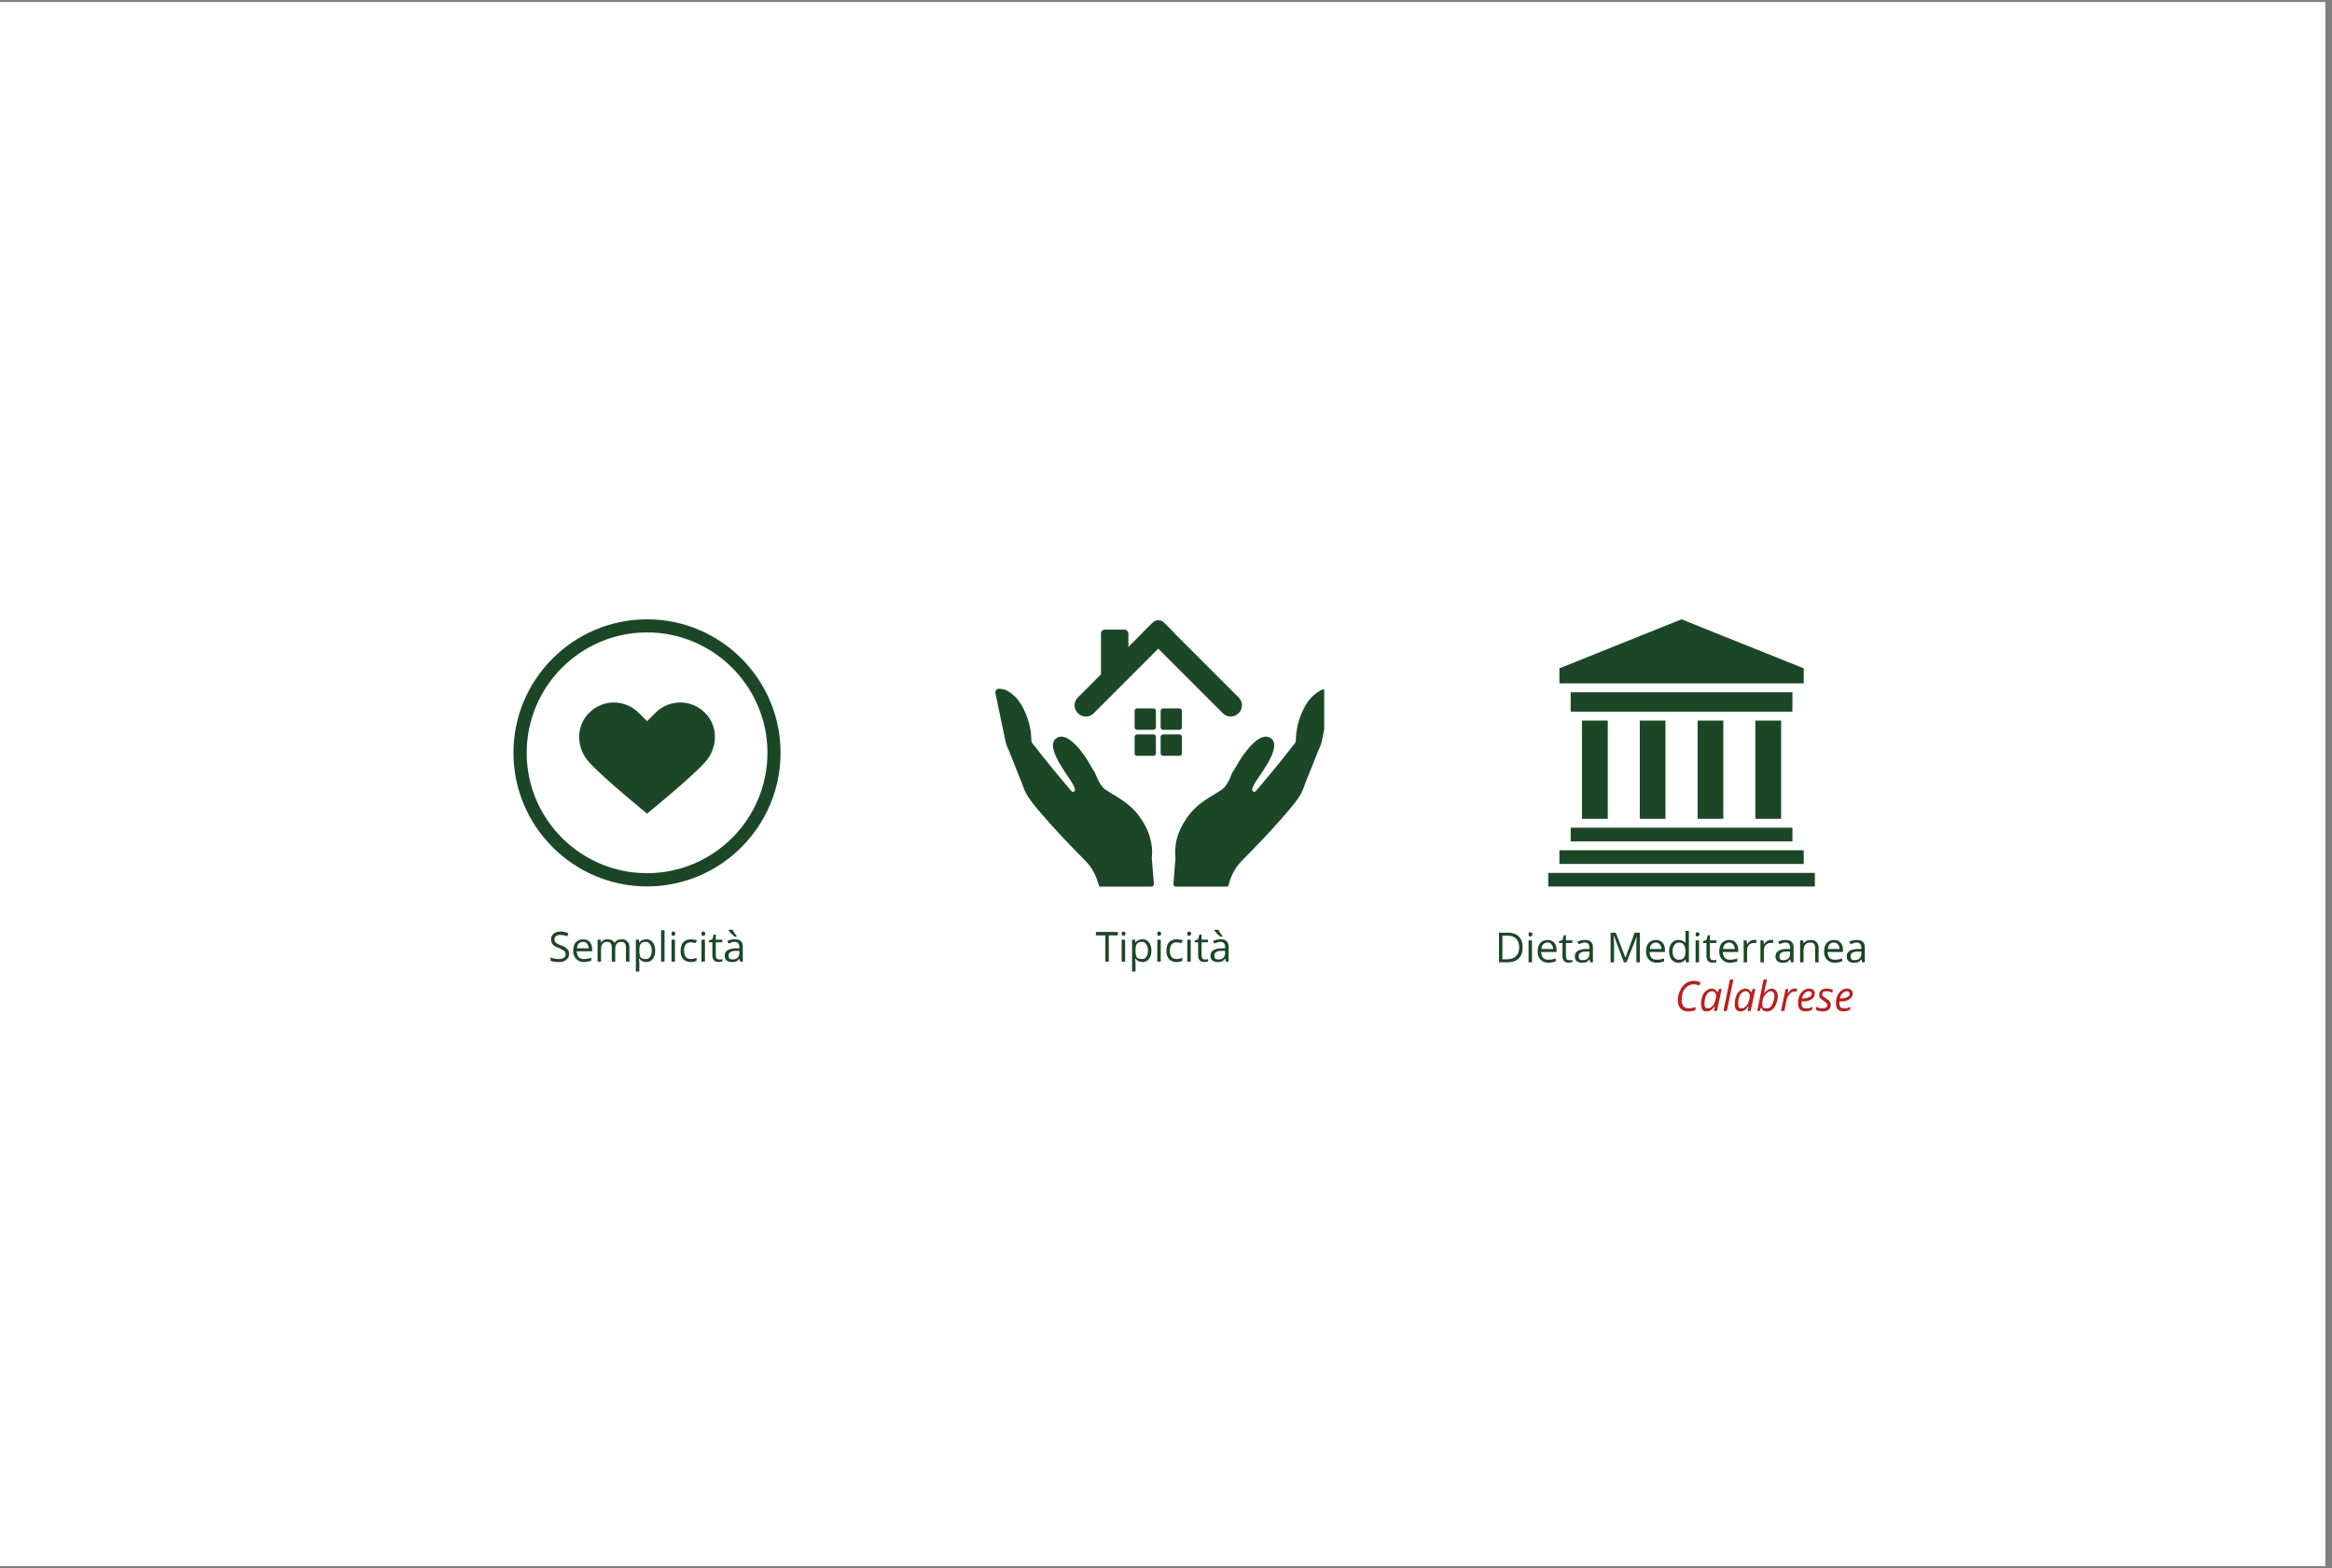
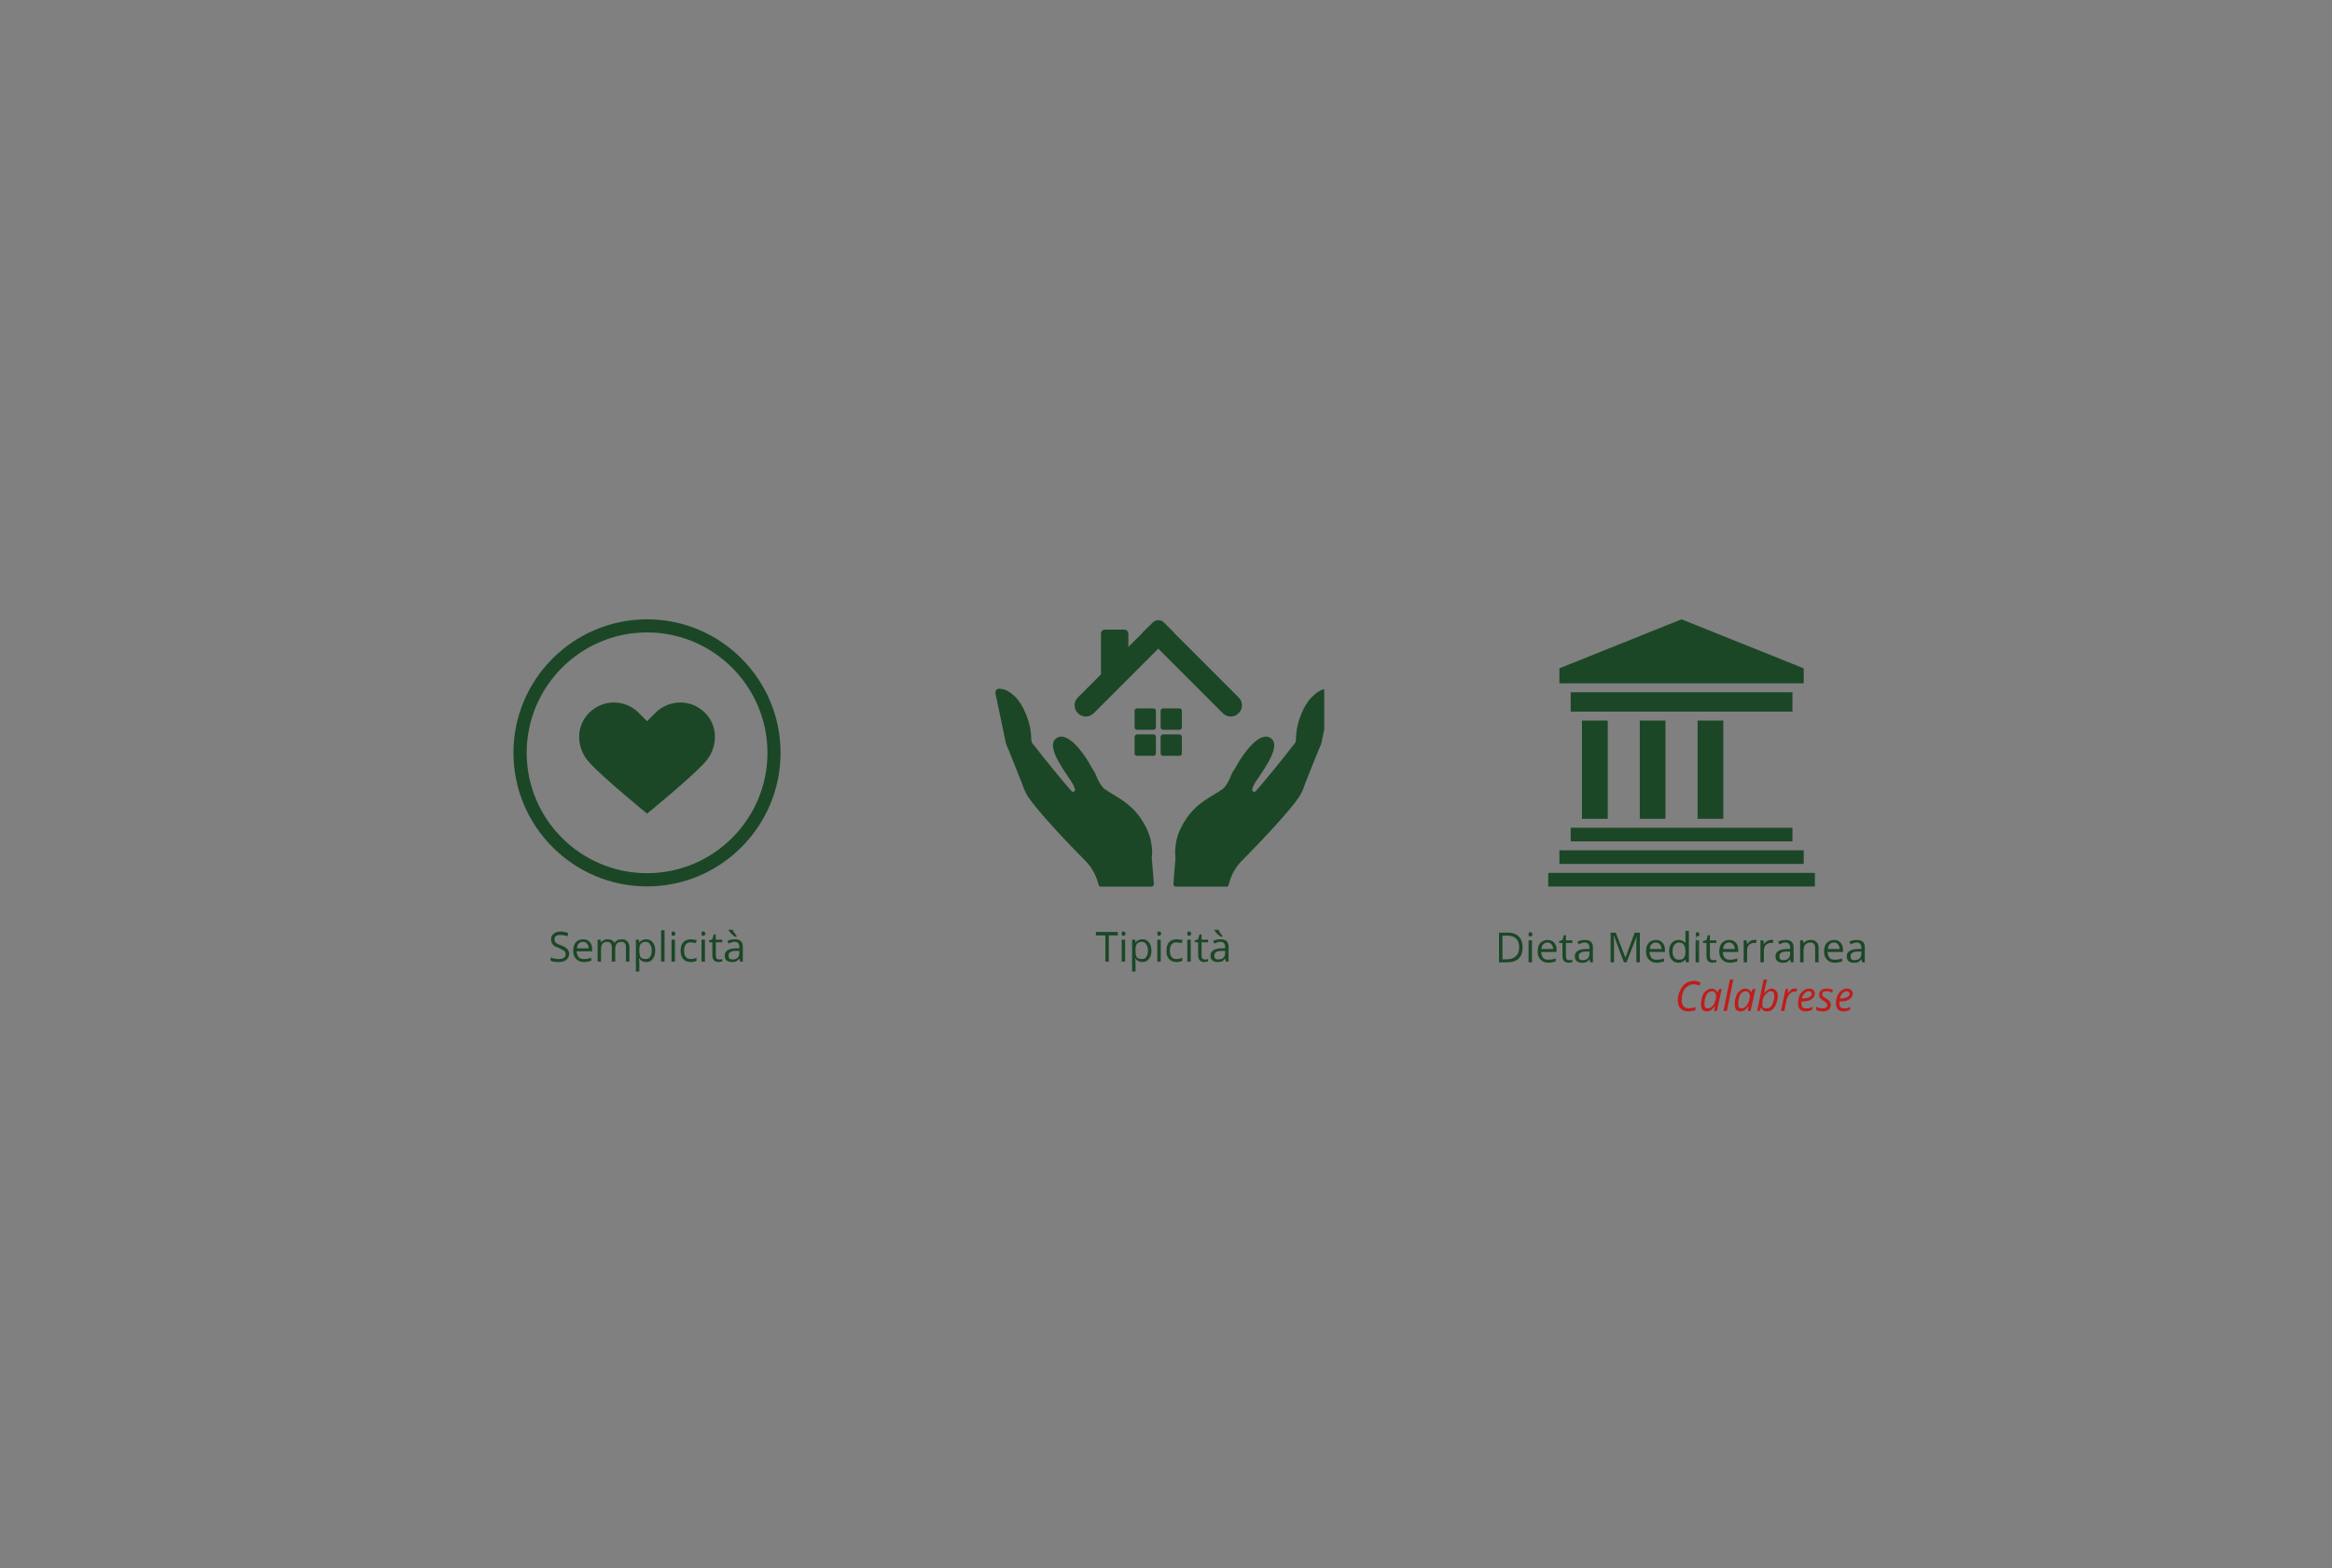
<svg xmlns="http://www.w3.org/2000/svg" version="1.0" preserveAspectRatio="xMidYMid meet" height="76" viewBox="0 0 84.75 57" zoomAndPan="magnify" width="113">
  <rect x="0" y="0" width="84.75" height="57" fill="#808080" stroke="none" />
  <defs>
    <g />
    <clipPath id="d1c558745b">
-       <path clip-rule="nonzero" d="M 0 0.082 L 84.5 0.082 L 84.5 56.914 L 0 56.914 Z M 0 0.082" />
-     </clipPath>
+       </clipPath>
    <clipPath id="161fc99558">
      <path clip-rule="nonzero" d="M 57 30 L 65.98 30 L 65.98 31 L 57 31 Z M 57 30" />
    </clipPath>
    <clipPath id="af690ea022">
      <path clip-rule="nonzero" d="M 56.258 30 L 65.98 30 L 65.98 32 L 56.258 32 Z M 56.258 30" />
    </clipPath>
    <clipPath id="65c7e9142e">
      <path clip-rule="nonzero" d="M 56.258 31 L 65.98 31 L 65.98 32.23 L 56.258 32.23 Z M 56.258 31" />
    </clipPath>
    <clipPath id="1ccf090641">
      <path clip-rule="nonzero" d="M 56.258 22.508 L 65.98 22.508 L 65.98 25 L 56.258 25 Z M 56.258 22.508" />
    </clipPath>
    <clipPath id="3cca637517">
      <path clip-rule="nonzero" d="M 57 25 L 65.98 25 L 65.98 26 L 57 26 Z M 57 25" />
    </clipPath>
    <clipPath id="eb1b03fa33">
      <path clip-rule="nonzero" d="M 18.664 22.508 L 28.387 22.508 L 28.387 32.23 L 18.664 32.23 Z M 18.664 22.508" />
    </clipPath>
    <clipPath id="26bd5880ed">
      <path clip-rule="nonzero" d="M 42.625 25.012 L 48.125 25.012 L 48.125 32.223 L 42.625 32.223 Z M 42.625 25.012" />
    </clipPath>
    <clipPath id="571ef552ec">
      <path clip-rule="nonzero" d="M 36.172 25.012 L 41.949 25.012 L 41.949 32.223 L 36.172 32.223 Z M 36.172 25.012" />
    </clipPath>
    <clipPath id="34ffc9fd8b">
      <path clip-rule="nonzero" d="M 39 22.508 L 46 22.508 L 46 27 L 39 27 Z M 39 22.508" />
    </clipPath>
    <clipPath id="f2c0390411">
      <path clip-rule="nonzero" d="M 40 22.508 L 42 22.508 L 42 25 L 40 25 Z M 40 22.508" />
    </clipPath>
  </defs>
  <g clip-path="url(#d1c558745b)">
    <path fill-rule="nonzero" fill-opacity="1" d="M 0 0.082 L 84.5 0.082 L 84.5 56.918 L 0 56.918 Z M 0 0.082" fill="#ffffff" />
    <path fill-rule="nonzero" fill-opacity="1" d="M 0 0.082 L 84.5 0.082 L 84.5 56.918 L 0 56.918 Z M 0 0.082" fill="#ffffff" />
  </g>
  <path fill-rule="evenodd" fill-opacity="1" d="M 57.492 26.188 L 58.43 26.188 L 58.43 29.758 L 57.492 29.758 Z M 57.492 26.188" fill="#1b4726" />
  <path fill-rule="evenodd" fill-opacity="1" d="M 59.594 26.188 L 60.527 26.188 L 60.527 29.758 L 59.594 29.758 Z M 59.594 26.188" fill="#1b4726" />
  <path fill-rule="evenodd" fill-opacity="1" d="M 61.695 26.188 L 62.629 26.188 L 62.629 29.758 L 61.695 29.758 Z M 61.695 26.188" fill="#1b4726" />
-   <path fill-rule="evenodd" fill-opacity="1" d="M 63.793 26.188 L 64.73 26.188 L 64.73 29.758 L 63.793 29.758 Z M 63.793 26.188" fill="#1b4726" />
  <g clip-path="url(#161fc99558)">
    <path fill-rule="evenodd" fill-opacity="1" d="M 62.793 30.082 L 57.082 30.082 L 57.082 30.578 L 65.141 30.578 L 65.141 30.082 Z M 62.793 30.082" fill="#1b4726" />
  </g>
  <g clip-path="url(#af690ea022)">
    <path fill-rule="evenodd" fill-opacity="1" d="M 56.672 30.902 L 65.551 30.902 L 65.551 31.398 L 56.672 31.398 Z M 56.672 30.902" fill="#1b4726" />
  </g>
  <g clip-path="url(#65c7e9142e)">
    <path fill-rule="evenodd" fill-opacity="1" d="M 56.266 31.723 L 65.957 31.723 L 65.957 32.219 L 56.266 32.219 Z M 56.266 31.723" fill="#1b4726" />
  </g>
  <g clip-path="url(#1ccf090641)">
    <path fill-rule="evenodd" fill-opacity="1" d="M 56.922 24.836 L 65.551 24.836 L 65.551 24.289 L 61.109 22.508 L 56.672 24.289 L 56.672 24.836 Z M 56.922 24.836" fill="#1b4726" />
  </g>
  <g clip-path="url(#3cca637517)">
    <path fill-rule="evenodd" fill-opacity="1" d="M 57.082 25.863 L 65.141 25.863 L 65.141 25.16 L 57.082 25.16 Z M 57.082 25.863" fill="#1b4726" />
  </g>
  <g fill-opacity="1" fill="#1b4726">
    <g transform="translate(54.336, 34.973)">
      <g>
        <path d="M 1 -0.547 C 1 -0.367 0.953 -0.234 0.859 -0.141 C 0.766 -0.047 0.625 0 0.438 0 L 0.141 0 L 0.141 -1.078 L 0.469 -1.078 C 0.633 -1.078 0.766 -1.031 0.859 -0.938 C 0.953 -0.844 1 -0.711 1 -0.547 Z M 0.875 -0.547 C 0.875 -0.68 0.836 -0.785 0.766 -0.859 C 0.691 -0.93 0.586 -0.969 0.453 -0.969 L 0.266 -0.969 L 0.266 -0.109 L 0.422 -0.109 C 0.566 -0.109 0.676 -0.145 0.75 -0.219 C 0.832 -0.289 0.875 -0.398 0.875 -0.547 Z M 0.875 -0.547" />
      </g>
    </g>
  </g>
  <g fill-opacity="1" fill="#1b4726">
    <g transform="translate(55.426, 34.973)">
      <g>
        <path d="M 0.25 0 L 0.125 0 L 0.125 -0.797 L 0.25 -0.797 Z M 0.125 -1.016 C 0.125 -1.047 0.129 -1.066 0.141 -1.078 C 0.148 -1.086 0.164 -1.094 0.188 -1.094 C 0.207 -1.094 0.223 -1.086 0.234 -1.078 C 0.254 -1.066 0.266 -1.047 0.266 -1.016 C 0.266 -0.992 0.254 -0.973 0.234 -0.953 C 0.223 -0.941 0.207 -0.938 0.188 -0.938 C 0.164 -0.938 0.148 -0.941 0.141 -0.953 C 0.129 -0.973 0.125 -0.992 0.125 -1.016 Z M 0.125 -1.016" />
      </g>
    </g>
  </g>
  <g fill-opacity="1" fill="#1b4726">
    <g transform="translate(55.804, 34.973)">
      <g>
        <path d="M 0.469 0.016 C 0.352 0.016 0.258 -0.02 0.188 -0.094 C 0.113 -0.164 0.078 -0.266 0.078 -0.391 C 0.078 -0.523 0.109 -0.629 0.172 -0.703 C 0.242 -0.773 0.332 -0.812 0.438 -0.812 C 0.539 -0.812 0.617 -0.781 0.672 -0.719 C 0.734 -0.656 0.766 -0.566 0.766 -0.453 L 0.766 -0.375 L 0.203 -0.375 C 0.211 -0.281 0.238 -0.207 0.281 -0.156 C 0.32 -0.113 0.383 -0.094 0.469 -0.094 C 0.562 -0.094 0.648 -0.109 0.734 -0.141 L 0.734 -0.031 C 0.691 -0.02 0.648 -0.008 0.609 0 C 0.566 0.008 0.52 0.016 0.469 0.016 Z M 0.438 -0.719 C 0.375 -0.719 0.32 -0.695 0.281 -0.656 C 0.238 -0.613 0.219 -0.555 0.219 -0.484 L 0.641 -0.484 C 0.641 -0.555 0.617 -0.613 0.578 -0.656 C 0.547 -0.695 0.5 -0.719 0.438 -0.719 Z M 0.438 -0.719" />
      </g>
    </g>
  </g>
  <g fill-opacity="1" fill="#1b4726">
    <g transform="translate(56.643, 34.973)">
      <g>
        <path d="M 0.391 -0.078 C 0.41 -0.078 0.43 -0.078 0.453 -0.078 C 0.473 -0.086 0.488 -0.094 0.5 -0.094 L 0.5 0 C 0.488 0 0.469 0 0.438 0 C 0.414 0.008 0.395 0.016 0.375 0.016 C 0.219 0.016 0.141 -0.066 0.141 -0.234 L 0.141 -0.703 L 0.016 -0.703 L 0.016 -0.766 L 0.141 -0.812 L 0.188 -0.984 L 0.266 -0.984 L 0.266 -0.797 L 0.5 -0.797 L 0.5 -0.703 L 0.266 -0.703 L 0.266 -0.234 C 0.266 -0.18 0.273 -0.141 0.297 -0.109 C 0.316 -0.086 0.348 -0.078 0.391 -0.078 Z M 0.391 -0.078" />
      </g>
    </g>
  </g>
  <g fill-opacity="1" fill="#1b4726">
    <g transform="translate(57.171, 34.973)">
      <g>
        <path d="M 0.625 0 L 0.594 -0.109 C 0.551 -0.055 0.508 -0.02 0.469 0 C 0.426 0.008 0.379 0.016 0.328 0.016 C 0.242 0.016 0.176 -0.004 0.125 -0.047 C 0.082 -0.086 0.062 -0.145 0.062 -0.219 C 0.062 -0.383 0.191 -0.473 0.453 -0.484 L 0.594 -0.484 L 0.594 -0.531 C 0.594 -0.594 0.578 -0.641 0.547 -0.672 C 0.523 -0.703 0.484 -0.719 0.422 -0.719 C 0.359 -0.719 0.285 -0.695 0.203 -0.656 L 0.156 -0.75 C 0.195 -0.77 0.238 -0.785 0.281 -0.797 C 0.332 -0.805 0.383 -0.812 0.438 -0.812 C 0.531 -0.812 0.598 -0.789 0.641 -0.75 C 0.691 -0.707 0.719 -0.641 0.719 -0.547 L 0.719 0 Z M 0.344 -0.078 C 0.426 -0.078 0.488 -0.098 0.531 -0.141 C 0.57 -0.18 0.594 -0.242 0.594 -0.328 L 0.594 -0.391 L 0.469 -0.391 C 0.375 -0.391 0.305 -0.375 0.266 -0.344 C 0.223 -0.32 0.203 -0.281 0.203 -0.219 C 0.203 -0.176 0.211 -0.141 0.234 -0.109 C 0.266 -0.086 0.301 -0.078 0.344 -0.078 Z M 0.344 -0.078" />
      </g>
    </g>
  </g>
  <g fill-opacity="1" fill="#1b4726">
    <g transform="translate(58.003, 34.973)">
      <g />
    </g>
  </g>
  <g fill-opacity="1" fill="#1b4726">
    <g transform="translate(58.392, 34.973)">
      <g>
        <path d="M 0.625 0 L 0.266 -0.953 L 0.25 -0.953 C 0.258 -0.879 0.266 -0.789 0.266 -0.688 L 0.266 0 L 0.141 0 L 0.141 -1.078 L 0.328 -1.078 L 0.672 -0.188 L 0.688 -0.188 L 1.016 -1.078 L 1.203 -1.078 L 1.203 0 L 1.078 0 L 1.078 -0.688 C 1.078 -0.77 1.082 -0.859 1.094 -0.953 L 0.719 0 Z M 0.625 0" />
      </g>
    </g>
  </g>
  <g fill-opacity="1" fill="#1b4726">
    <g transform="translate(59.742, 34.973)">
      <g>
        <path d="M 0.469 0.016 C 0.352 0.016 0.258 -0.02 0.188 -0.094 C 0.113 -0.164 0.078 -0.266 0.078 -0.391 C 0.078 -0.523 0.109 -0.629 0.172 -0.703 C 0.242 -0.773 0.332 -0.812 0.438 -0.812 C 0.539 -0.812 0.617 -0.781 0.672 -0.719 C 0.734 -0.656 0.766 -0.566 0.766 -0.453 L 0.766 -0.375 L 0.203 -0.375 C 0.211 -0.281 0.238 -0.207 0.281 -0.156 C 0.32 -0.113 0.383 -0.094 0.469 -0.094 C 0.562 -0.094 0.648 -0.109 0.734 -0.141 L 0.734 -0.031 C 0.691 -0.02 0.648 -0.008 0.609 0 C 0.566 0.008 0.52 0.016 0.469 0.016 Z M 0.438 -0.719 C 0.375 -0.719 0.32 -0.695 0.281 -0.656 C 0.238 -0.613 0.219 -0.555 0.219 -0.484 L 0.641 -0.484 C 0.641 -0.555 0.617 -0.613 0.578 -0.656 C 0.547 -0.695 0.5 -0.719 0.438 -0.719 Z M 0.438 -0.719" />
      </g>
    </g>
  </g>
  <g fill-opacity="1" fill="#1b4726">
    <g transform="translate(60.581, 34.973)">
      <g>
        <path d="M 0.672 -0.109 C 0.609 -0.023 0.523 0.016 0.422 0.016 C 0.316 0.016 0.234 -0.02 0.172 -0.094 C 0.109 -0.164 0.078 -0.27 0.078 -0.406 C 0.078 -0.531 0.109 -0.629 0.172 -0.703 C 0.234 -0.773 0.316 -0.812 0.422 -0.812 C 0.523 -0.812 0.609 -0.773 0.672 -0.703 L 0.672 -1.141 L 0.797 -1.141 L 0.797 0 L 0.688 0 Z M 0.438 -0.094 C 0.52 -0.094 0.578 -0.113 0.609 -0.156 C 0.648 -0.195 0.672 -0.27 0.672 -0.375 L 0.672 -0.406 C 0.672 -0.508 0.648 -0.586 0.609 -0.641 C 0.578 -0.691 0.52 -0.719 0.438 -0.719 C 0.363 -0.719 0.305 -0.688 0.266 -0.625 C 0.223 -0.57 0.203 -0.492 0.203 -0.391 C 0.203 -0.297 0.223 -0.223 0.266 -0.172 C 0.305 -0.117 0.363 -0.094 0.438 -0.094 Z M 0.438 -0.094" />
      </g>
    </g>
  </g>
  <g fill-opacity="1" fill="#1b4726">
    <g transform="translate(61.497, 34.973)">
      <g>
-         <path d="M 0.25 0 L 0.125 0 L 0.125 -0.797 L 0.25 -0.797 Z M 0.125 -1.016 C 0.125 -1.047 0.129 -1.066 0.141 -1.078 C 0.148 -1.086 0.164 -1.094 0.188 -1.094 C 0.207 -1.094 0.223 -1.086 0.234 -1.078 C 0.254 -1.066 0.266 -1.047 0.266 -1.016 C 0.266 -0.992 0.254 -0.973 0.234 -0.953 C 0.223 -0.941 0.207 -0.938 0.188 -0.938 C 0.164 -0.938 0.148 -0.941 0.141 -0.953 C 0.129 -0.973 0.125 -0.992 0.125 -1.016 Z M 0.125 -1.016" />
+         <path d="M 0.25 0 L 0.125 0 L 0.125 -0.797 L 0.25 -0.797 Z C 0.125 -1.047 0.129 -1.066 0.141 -1.078 C 0.148 -1.086 0.164 -1.094 0.188 -1.094 C 0.207 -1.094 0.223 -1.086 0.234 -1.078 C 0.254 -1.066 0.266 -1.047 0.266 -1.016 C 0.266 -0.992 0.254 -0.973 0.234 -0.953 C 0.223 -0.941 0.207 -0.938 0.188 -0.938 C 0.164 -0.938 0.148 -0.941 0.141 -0.953 C 0.129 -0.973 0.125 -0.992 0.125 -1.016 Z M 0.125 -1.016" />
      </g>
    </g>
  </g>
  <g fill-opacity="1" fill="#1b4726">
    <g transform="translate(61.876, 34.973)">
      <g>
        <path d="M 0.391 -0.078 C 0.41 -0.078 0.43 -0.078 0.453 -0.078 C 0.473 -0.086 0.488 -0.094 0.5 -0.094 L 0.5 0 C 0.488 0 0.469 0 0.438 0 C 0.414 0.008 0.395 0.016 0.375 0.016 C 0.219 0.016 0.141 -0.066 0.141 -0.234 L 0.141 -0.703 L 0.016 -0.703 L 0.016 -0.766 L 0.141 -0.812 L 0.188 -0.984 L 0.266 -0.984 L 0.266 -0.797 L 0.5 -0.797 L 0.5 -0.703 L 0.266 -0.703 L 0.266 -0.234 C 0.266 -0.18 0.273 -0.141 0.297 -0.109 C 0.316 -0.086 0.348 -0.078 0.391 -0.078 Z M 0.391 -0.078" />
      </g>
    </g>
  </g>
  <g fill-opacity="1" fill="#1b4726">
    <g transform="translate(62.404, 34.973)">
      <g>
        <path d="M 0.469 0.016 C 0.352 0.016 0.258 -0.02 0.188 -0.094 C 0.113 -0.164 0.078 -0.266 0.078 -0.391 C 0.078 -0.523 0.109 -0.629 0.172 -0.703 C 0.242 -0.773 0.332 -0.812 0.438 -0.812 C 0.539 -0.812 0.617 -0.781 0.672 -0.719 C 0.734 -0.656 0.766 -0.566 0.766 -0.453 L 0.766 -0.375 L 0.203 -0.375 C 0.211 -0.281 0.238 -0.207 0.281 -0.156 C 0.32 -0.113 0.383 -0.094 0.469 -0.094 C 0.562 -0.094 0.648 -0.109 0.734 -0.141 L 0.734 -0.031 C 0.691 -0.02 0.648 -0.008 0.609 0 C 0.566 0.008 0.52 0.016 0.469 0.016 Z M 0.438 -0.719 C 0.375 -0.719 0.32 -0.695 0.281 -0.656 C 0.238 -0.613 0.219 -0.555 0.219 -0.484 L 0.641 -0.484 C 0.641 -0.555 0.617 -0.613 0.578 -0.656 C 0.547 -0.695 0.5 -0.719 0.438 -0.719 Z M 0.438 -0.719" />
      </g>
    </g>
  </g>
  <g fill-opacity="1" fill="#1b4726">
    <g transform="translate(63.243, 34.973)">
      <g>
        <path d="M 0.5 -0.812 C 0.531 -0.812 0.562 -0.812 0.594 -0.812 L 0.578 -0.703 C 0.547 -0.703 0.516 -0.703 0.484 -0.703 C 0.422 -0.703 0.363 -0.676 0.312 -0.625 C 0.27 -0.57 0.25 -0.508 0.25 -0.438 L 0.25 0 L 0.125 0 L 0.125 -0.797 L 0.234 -0.797 L 0.25 -0.656 C 0.281 -0.707 0.316 -0.742 0.359 -0.766 C 0.398 -0.797 0.445 -0.812 0.5 -0.812 Z M 0.5 -0.812" />
      </g>
    </g>
  </g>
  <g fill-opacity="1" fill="#1b4726">
    <g transform="translate(63.853, 34.973)">
      <g>
        <path d="M 0.5 -0.812 C 0.531 -0.812 0.562 -0.812 0.594 -0.812 L 0.578 -0.703 C 0.547 -0.703 0.516 -0.703 0.484 -0.703 C 0.422 -0.703 0.363 -0.676 0.312 -0.625 C 0.27 -0.57 0.25 -0.508 0.25 -0.438 L 0.25 0 L 0.125 0 L 0.125 -0.797 L 0.234 -0.797 L 0.25 -0.656 C 0.281 -0.707 0.316 -0.742 0.359 -0.766 C 0.398 -0.797 0.445 -0.812 0.5 -0.812 Z M 0.5 -0.812" />
      </g>
    </g>
  </g>
  <g fill-opacity="1" fill="#1b4726">
    <g transform="translate(64.464, 34.973)">
      <g>
        <path d="M 0.625 0 L 0.594 -0.109 C 0.551 -0.055 0.508 -0.02 0.469 0 C 0.426 0.008 0.379 0.016 0.328 0.016 C 0.242 0.016 0.176 -0.004 0.125 -0.047 C 0.082 -0.086 0.062 -0.145 0.062 -0.219 C 0.062 -0.383 0.191 -0.473 0.453 -0.484 L 0.594 -0.484 L 0.594 -0.531 C 0.594 -0.594 0.578 -0.641 0.547 -0.672 C 0.523 -0.703 0.484 -0.719 0.422 -0.719 C 0.359 -0.719 0.285 -0.695 0.203 -0.656 L 0.156 -0.75 C 0.195 -0.77 0.238 -0.785 0.281 -0.797 C 0.332 -0.805 0.383 -0.812 0.438 -0.812 C 0.531 -0.812 0.598 -0.789 0.641 -0.75 C 0.691 -0.707 0.719 -0.641 0.719 -0.547 L 0.719 0 Z M 0.344 -0.078 C 0.426 -0.078 0.488 -0.098 0.531 -0.141 C 0.57 -0.18 0.594 -0.242 0.594 -0.328 L 0.594 -0.391 L 0.469 -0.391 C 0.375 -0.391 0.305 -0.375 0.266 -0.344 C 0.223 -0.32 0.203 -0.281 0.203 -0.219 C 0.203 -0.176 0.211 -0.141 0.234 -0.109 C 0.266 -0.086 0.301 -0.078 0.344 -0.078 Z M 0.344 -0.078" />
      </g>
    </g>
  </g>
  <g fill-opacity="1" fill="#1b4726">
    <g transform="translate(65.295, 34.973)">
      <g>
        <path d="M 0.672 0 L 0.672 -0.516 C 0.672 -0.586 0.656 -0.641 0.625 -0.672 C 0.602 -0.703 0.562 -0.719 0.5 -0.719 C 0.414 -0.719 0.352 -0.691 0.312 -0.641 C 0.27 -0.598 0.25 -0.523 0.25 -0.422 L 0.25 0 L 0.125 0 L 0.125 -0.797 L 0.234 -0.797 L 0.25 -0.688 C 0.281 -0.727 0.316 -0.758 0.359 -0.781 C 0.398 -0.801 0.453 -0.812 0.516 -0.812 C 0.609 -0.812 0.676 -0.785 0.719 -0.734 C 0.77 -0.691 0.797 -0.625 0.797 -0.531 L 0.797 0 Z M 0.672 0" />
      </g>
    </g>
  </g>
  <g fill-opacity="1" fill="#1b4726">
    <g transform="translate(66.213, 34.973)">
      <g>
        <path d="M 0.469 0.016 C 0.352 0.016 0.258 -0.02 0.188 -0.094 C 0.113 -0.164 0.078 -0.266 0.078 -0.391 C 0.078 -0.523 0.109 -0.629 0.172 -0.703 C 0.242 -0.773 0.332 -0.812 0.438 -0.812 C 0.539 -0.812 0.617 -0.781 0.672 -0.719 C 0.734 -0.656 0.766 -0.566 0.766 -0.453 L 0.766 -0.375 L 0.203 -0.375 C 0.211 -0.281 0.238 -0.207 0.281 -0.156 C 0.32 -0.113 0.383 -0.094 0.469 -0.094 C 0.562 -0.094 0.648 -0.109 0.734 -0.141 L 0.734 -0.031 C 0.691 -0.02 0.648 -0.008 0.609 0 C 0.566 0.008 0.52 0.016 0.469 0.016 Z M 0.438 -0.719 C 0.375 -0.719 0.32 -0.695 0.281 -0.656 C 0.238 -0.613 0.219 -0.555 0.219 -0.484 L 0.641 -0.484 C 0.641 -0.555 0.617 -0.613 0.578 -0.656 C 0.547 -0.695 0.5 -0.719 0.438 -0.719 Z M 0.438 -0.719" />
      </g>
    </g>
  </g>
  <g fill-opacity="1" fill="#1b4726">
    <g transform="translate(67.052, 34.973)">
      <g>
        <path d="M 0.625 0 L 0.594 -0.109 C 0.551 -0.055 0.508 -0.02 0.469 0 C 0.426 0.008 0.379 0.016 0.328 0.016 C 0.242 0.016 0.176 -0.004 0.125 -0.047 C 0.082 -0.086 0.062 -0.145 0.062 -0.219 C 0.062 -0.383 0.191 -0.473 0.453 -0.484 L 0.594 -0.484 L 0.594 -0.531 C 0.594 -0.594 0.578 -0.641 0.547 -0.672 C 0.523 -0.703 0.484 -0.719 0.422 -0.719 C 0.359 -0.719 0.285 -0.695 0.203 -0.656 L 0.156 -0.75 C 0.195 -0.77 0.238 -0.785 0.281 -0.797 C 0.332 -0.805 0.383 -0.812 0.438 -0.812 C 0.531 -0.812 0.598 -0.789 0.641 -0.75 C 0.691 -0.707 0.719 -0.641 0.719 -0.547 L 0.719 0 Z M 0.344 -0.078 C 0.426 -0.078 0.488 -0.098 0.531 -0.141 C 0.57 -0.18 0.594 -0.242 0.594 -0.328 L 0.594 -0.391 L 0.469 -0.391 C 0.375 -0.391 0.305 -0.375 0.266 -0.344 C 0.223 -0.32 0.203 -0.281 0.203 -0.219 C 0.203 -0.176 0.211 -0.141 0.234 -0.109 C 0.266 -0.086 0.301 -0.078 0.344 -0.078 Z M 0.344 -0.078" />
      </g>
    </g>
  </g>
  <g clip-path="url(#eb1b03fa33)">
    <path fill-rule="nonzero" fill-opacity="1" d="M 23.516 32.215 C 20.84 32.215 18.66 30.035 18.66 27.359 C 18.66 24.684 20.84 22.508 23.516 22.508 C 26.191 22.508 28.367 24.684 28.367 27.359 C 28.367 30.035 26.191 32.215 23.516 32.215 Z M 23.516 22.984 C 21.102 22.984 19.141 24.949 19.141 27.359 C 19.141 29.773 21.102 31.734 23.516 31.734 C 25.926 31.734 27.891 29.773 27.891 27.359 C 27.891 24.949 25.926 22.984 23.516 22.984 Z M 23.516 22.984" fill="#1b4726" />
  </g>
  <path fill-rule="nonzero" fill-opacity="1" d="M 23.52 29.566 C 23.52 29.566 25.105 28.277 25.621 27.703 C 26.09 27.184 26.117 26.402 25.621 25.906 C 25.125 25.406 24.32 25.406 23.82 25.906 L 23.52 26.207 L 23.516 26.199 L 23.512 26.207 L 23.211 25.906 C 22.711 25.406 21.906 25.406 21.41 25.906 C 20.914 26.402 20.941 27.184 21.41 27.703 C 21.926 28.277 23.512 29.566 23.512 29.566" fill="#1b4726" />
  <g fill-opacity="1" fill="#1b4726">
    <g transform="translate(19.933, 34.948)">
      <g>
        <path d="M 0.75 -0.281 C 0.75 -0.188 0.711 -0.113 0.641 -0.062 C 0.578 -0.008 0.488 0.016 0.375 0.016 C 0.25 0.016 0.148 0 0.078 -0.031 L 0.078 -0.156 C 0.117 -0.133 0.164 -0.117 0.219 -0.109 C 0.27 -0.098 0.32 -0.094 0.375 -0.094 C 0.457 -0.094 0.52 -0.109 0.562 -0.141 C 0.602 -0.172 0.625 -0.211 0.625 -0.266 C 0.625 -0.305 0.613 -0.336 0.594 -0.359 C 0.582 -0.391 0.555 -0.41 0.516 -0.422 C 0.484 -0.441 0.438 -0.469 0.375 -0.5 C 0.27 -0.531 0.195 -0.57 0.156 -0.625 C 0.113 -0.676 0.094 -0.738 0.094 -0.812 C 0.094 -0.895 0.125 -0.961 0.188 -1.016 C 0.25 -1.066 0.332 -1.094 0.438 -1.094 C 0.539 -1.094 0.633 -1.07 0.719 -1.031 L 0.688 -0.922 C 0.594 -0.953 0.504 -0.969 0.422 -0.969 C 0.359 -0.969 0.305 -0.953 0.266 -0.922 C 0.234 -0.898 0.219 -0.863 0.219 -0.812 C 0.219 -0.781 0.223 -0.75 0.234 -0.719 C 0.254 -0.695 0.281 -0.676 0.312 -0.656 C 0.344 -0.633 0.391 -0.613 0.453 -0.594 C 0.566 -0.551 0.645 -0.504 0.688 -0.453 C 0.727 -0.41 0.75 -0.352 0.75 -0.281 Z M 0.75 -0.281" />
      </g>
    </g>
    <g transform="translate(20.754, 34.948)">
      <g>
        <path d="M 0.469 0.016 C 0.352 0.016 0.258 -0.02 0.188 -0.094 C 0.113 -0.164 0.078 -0.266 0.078 -0.391 C 0.078 -0.523 0.109 -0.629 0.172 -0.703 C 0.242 -0.773 0.332 -0.812 0.438 -0.812 C 0.539 -0.812 0.617 -0.781 0.672 -0.719 C 0.734 -0.656 0.766 -0.566 0.766 -0.453 L 0.766 -0.375 L 0.203 -0.375 C 0.211 -0.281 0.238 -0.207 0.281 -0.156 C 0.32 -0.113 0.383 -0.094 0.469 -0.094 C 0.562 -0.094 0.648 -0.109 0.734 -0.141 L 0.734 -0.031 C 0.691 -0.02 0.648 -0.008 0.609 0 C 0.566 0.008 0.52 0.016 0.469 0.016 Z M 0.438 -0.719 C 0.375 -0.719 0.32 -0.695 0.281 -0.656 C 0.238 -0.613 0.219 -0.555 0.219 -0.484 L 0.641 -0.484 C 0.641 -0.555 0.617 -0.613 0.578 -0.656 C 0.547 -0.695 0.5 -0.719 0.438 -0.719 Z M 0.438 -0.719" />
      </g>
    </g>
    <g transform="translate(21.593, 34.948)">
      <g>
        <path d="M 1.156 0 L 1.156 -0.516 C 1.156 -0.586 1.141 -0.641 1.109 -0.672 C 1.078 -0.703 1.035 -0.719 0.984 -0.719 C 0.91 -0.719 0.852 -0.691 0.812 -0.641 C 0.781 -0.598 0.766 -0.535 0.766 -0.453 L 0.766 0 L 0.641 0 L 0.641 -0.516 C 0.641 -0.586 0.625 -0.641 0.594 -0.672 C 0.57 -0.703 0.531 -0.719 0.469 -0.719 C 0.395 -0.719 0.336 -0.691 0.297 -0.641 C 0.266 -0.598 0.25 -0.523 0.25 -0.422 L 0.25 0 L 0.125 0 L 0.125 -0.797 L 0.234 -0.797 L 0.25 -0.688 C 0.27 -0.727 0.301 -0.758 0.344 -0.781 C 0.383 -0.801 0.43 -0.812 0.484 -0.812 C 0.609 -0.812 0.691 -0.77 0.734 -0.688 L 0.75 -0.688 C 0.77 -0.727 0.801 -0.758 0.844 -0.781 C 0.895 -0.801 0.945 -0.812 1 -0.812 C 1.094 -0.812 1.16 -0.785 1.203 -0.734 C 1.254 -0.691 1.281 -0.625 1.281 -0.531 L 1.281 0 Z M 1.156 0" />
      </g>
    </g>
    <g transform="translate(22.984, 34.948)">
      <g>
        <path d="M 0.5 0.016 C 0.445 0.016 0.398 0.004 0.359 -0.016 C 0.316 -0.035 0.281 -0.066 0.25 -0.109 L 0.234 -0.109 C 0.242 -0.055 0.25 -0.008 0.25 0.031 L 0.25 0.359 L 0.125 0.359 L 0.125 -0.797 L 0.234 -0.797 L 0.25 -0.688 C 0.281 -0.738 0.316 -0.77 0.359 -0.781 C 0.398 -0.801 0.445 -0.812 0.5 -0.812 C 0.602 -0.812 0.68 -0.773 0.734 -0.703 C 0.797 -0.629 0.828 -0.531 0.828 -0.406 C 0.828 -0.27 0.797 -0.164 0.734 -0.094 C 0.68 -0.02 0.602 0.016 0.5 0.016 Z M 0.484 -0.719 C 0.398 -0.719 0.336 -0.691 0.297 -0.641 C 0.266 -0.598 0.25 -0.523 0.25 -0.422 L 0.25 -0.406 C 0.25 -0.289 0.266 -0.207 0.297 -0.156 C 0.336 -0.113 0.398 -0.094 0.484 -0.094 C 0.555 -0.094 0.609 -0.117 0.641 -0.172 C 0.68 -0.223 0.703 -0.301 0.703 -0.406 C 0.703 -0.5 0.68 -0.57 0.641 -0.625 C 0.609 -0.688 0.555 -0.719 0.484 -0.719 Z M 0.484 -0.719" />
      </g>
    </g>
    <g transform="translate(23.901, 34.948)">
      <g>
        <path d="M 0.25 0 L 0.125 0 L 0.125 -1.141 L 0.25 -1.141 Z M 0.25 0" />
      </g>
    </g>
    <g transform="translate(24.279, 34.948)">
      <g>
        <path d="M 0.25 0 L 0.125 0 L 0.125 -0.797 L 0.25 -0.797 Z M 0.125 -1.016 C 0.125 -1.047 0.129 -1.066 0.141 -1.078 C 0.148 -1.086 0.164 -1.094 0.188 -1.094 C 0.207 -1.094 0.223 -1.086 0.234 -1.078 C 0.254 -1.066 0.266 -1.047 0.266 -1.016 C 0.266 -0.992 0.254 -0.973 0.234 -0.953 C 0.223 -0.941 0.207 -0.938 0.188 -0.938 C 0.164 -0.938 0.148 -0.941 0.141 -0.953 C 0.129 -0.973 0.125 -0.992 0.125 -1.016 Z M 0.125 -1.016" />
      </g>
    </g>
    <g transform="translate(24.657, 34.948)">
      <g>
        <path d="M 0.453 0.016 C 0.336 0.016 0.242 -0.02 0.172 -0.094 C 0.109 -0.164 0.078 -0.266 0.078 -0.391 C 0.078 -0.523 0.109 -0.629 0.172 -0.703 C 0.242 -0.773 0.336 -0.812 0.453 -0.812 C 0.492 -0.812 0.531 -0.805 0.562 -0.797 C 0.602 -0.797 0.641 -0.789 0.672 -0.781 L 0.625 -0.672 C 0.602 -0.68 0.57 -0.688 0.531 -0.688 C 0.5 -0.695 0.473 -0.703 0.453 -0.703 C 0.285 -0.703 0.203 -0.598 0.203 -0.391 C 0.203 -0.297 0.223 -0.223 0.266 -0.172 C 0.305 -0.117 0.367 -0.094 0.453 -0.094 C 0.516 -0.094 0.582 -0.109 0.656 -0.141 L 0.656 -0.031 C 0.602 0 0.535 0.016 0.453 0.016 Z M 0.453 0.016" />
      </g>
    </g>
    <g transform="translate(25.369, 34.948)">
      <g>
        <path d="M 0.25 0 L 0.125 0 L 0.125 -0.797 L 0.25 -0.797 Z M 0.125 -1.016 C 0.125 -1.047 0.129 -1.066 0.141 -1.078 C 0.148 -1.086 0.164 -1.094 0.188 -1.094 C 0.207 -1.094 0.223 -1.086 0.234 -1.078 C 0.254 -1.066 0.266 -1.047 0.266 -1.016 C 0.266 -0.992 0.254 -0.973 0.234 -0.953 C 0.223 -0.941 0.207 -0.938 0.188 -0.938 C 0.164 -0.938 0.148 -0.941 0.141 -0.953 C 0.129 -0.973 0.125 -0.992 0.125 -1.016 Z M 0.125 -1.016" />
      </g>
    </g>
    <g transform="translate(25.748, 34.948)">
      <g>
        <path d="M 0.391 -0.078 C 0.41 -0.078 0.43 -0.078 0.453 -0.078 C 0.473 -0.086 0.488 -0.094 0.5 -0.094 L 0.5 0 C 0.488 0 0.469 0 0.438 0 C 0.414 0.008 0.395 0.016 0.375 0.016 C 0.219 0.016 0.141 -0.066 0.141 -0.234 L 0.141 -0.703 L 0.016 -0.703 L 0.016 -0.766 L 0.141 -0.812 L 0.188 -0.984 L 0.266 -0.984 L 0.266 -0.797 L 0.5 -0.797 L 0.5 -0.703 L 0.266 -0.703 L 0.266 -0.234 C 0.266 -0.18 0.273 -0.141 0.297 -0.109 C 0.316 -0.086 0.348 -0.078 0.391 -0.078 Z M 0.391 -0.078" />
      </g>
    </g>
    <g transform="translate(26.276, 34.948)">
      <g>
        <path d="M 0.625 0 L 0.594 -0.109 C 0.551 -0.055 0.508 -0.02 0.469 0 C 0.426 0.008 0.379 0.016 0.328 0.016 C 0.242 0.016 0.176 -0.004 0.125 -0.047 C 0.082 -0.086 0.062 -0.145 0.062 -0.219 C 0.062 -0.383 0.191 -0.473 0.453 -0.484 L 0.594 -0.484 L 0.594 -0.531 C 0.594 -0.594 0.578 -0.641 0.547 -0.672 C 0.523 -0.703 0.484 -0.719 0.422 -0.719 C 0.359 -0.719 0.285 -0.695 0.203 -0.656 L 0.156 -0.75 C 0.195 -0.77 0.238 -0.785 0.281 -0.797 C 0.332 -0.805 0.383 -0.812 0.438 -0.812 C 0.531 -0.812 0.598 -0.789 0.641 -0.75 C 0.691 -0.707 0.719 -0.641 0.719 -0.547 L 0.719 0 Z M 0.344 -0.078 C 0.426 -0.078 0.488 -0.098 0.531 -0.141 C 0.57 -0.18 0.594 -0.242 0.594 -0.328 L 0.594 -0.391 L 0.469 -0.391 C 0.375 -0.391 0.305 -0.375 0.266 -0.344 C 0.223 -0.32 0.203 -0.281 0.203 -0.219 C 0.203 -0.176 0.211 -0.141 0.234 -0.109 C 0.266 -0.086 0.301 -0.078 0.344 -0.078 Z M 0.5 -0.906 L 0.422 -0.906 C 0.391 -0.938 0.348 -0.973 0.297 -1.016 C 0.254 -1.066 0.223 -1.109 0.203 -1.141 L 0.203 -1.156 L 0.359 -1.156 C 0.367 -1.113 0.391 -1.07 0.422 -1.031 C 0.453 -0.988 0.477 -0.953 0.5 -0.922 Z M 0.5 -0.906" />
      </g>
    </g>
  </g>
  <g clip-path="url(#26bd5880ed)">
    <path fill-rule="nonzero" fill-opacity="1" d="M 48.254 25.031 C 48.121 25.047 47.98 25.039 47.684 25.324 C 47.379 25.613 47.152 26.219 47.113 26.633 C 47.102 26.766 47.094 26.859 47.094 26.922 C 47.09 27.004 46.996 27.086 46.949 27.148 C 46.691 27.496 45.945 28.402 45.637 28.754 C 45.59 28.805 45.504 28.762 45.508 28.703 C 45.508 28.66 45.531 28.613 45.562 28.539 C 45.672 28.285 46.633 27.168 46.195 26.836 C 45.773 26.516 45.137 27.473 44.984 27.754 C 44.926 27.863 44.852 27.977 44.781 28.082 C 44.781 28.082 44.621 28.539 44.434 28.676 C 44.039 28.953 43.531 29.148 43.133 29.723 C 42.766 30.25 42.734 30.637 42.715 30.812 C 42.688 31.02 42.738 31.172 42.711 31.285 L 42.645 32.121 C 42.637 32.18 42.684 32.227 42.742 32.223 L 44.602 32.223 C 44.602 32.223 44.637 32.23 44.668 32.105 C 44.742 31.801 44.902 31.523 45.117 31.297 C 45.367 31.039 45.723 30.688 46.188 30.18 C 47.383 28.871 47.285 28.852 47.457 28.41 C 47.586 28.09 47.797 27.57 47.914 27.273 C 47.945 27.188 47.992 27.113 48.023 27.004 L 48.406 25.176 C 48.41 25.09 48.34 25.023 48.254 25.031" fill="#1b4726" />
  </g>
  <g clip-path="url(#571ef552ec)">
    <path fill-rule="nonzero" fill-opacity="1" d="M 36.324 25.031 C 36.457 25.047 36.594 25.039 36.895 25.324 C 37.195 25.613 37.422 26.219 37.465 26.633 C 37.477 26.766 37.48 26.859 37.484 26.922 C 37.484 27.004 37.582 27.086 37.629 27.148 C 37.887 27.496 38.633 28.402 38.941 28.754 C 38.988 28.805 39.07 28.762 39.07 28.703 C 39.066 28.66 39.043 28.613 39.012 28.539 C 38.902 28.285 37.941 27.168 38.383 26.836 C 38.805 26.516 39.441 27.473 39.594 27.754 C 39.652 27.863 39.723 27.977 39.793 28.082 C 39.793 28.082 39.957 28.539 40.145 28.676 C 40.539 28.953 41.047 29.148 41.445 29.723 C 41.812 30.25 41.84 30.637 41.863 30.812 C 41.891 31.02 41.84 31.172 41.867 31.285 L 41.934 32.121 C 41.938 32.18 41.891 32.227 41.836 32.223 L 39.977 32.223 C 39.977 32.223 39.941 32.23 39.91 32.105 C 39.832 31.801 39.676 31.523 39.457 31.297 C 39.207 31.039 38.852 30.688 38.387 30.18 C 37.195 28.871 37.293 28.852 37.117 28.41 C 36.992 28.09 36.777 27.57 36.664 27.273 C 36.629 27.188 36.586 27.113 36.555 27.004 L 36.172 25.176 C 36.168 25.09 36.238 25.023 36.324 25.031" fill="#1b4726" />
  </g>
  <g clip-path="url(#34ffc9fd8b)">
    <path fill-rule="nonzero" fill-opacity="1" d="M 45.016 25.348 L 42.668 23 L 42.672 22.996 L 42.297 22.621 C 42.188 22.512 42.008 22.512 41.895 22.621 L 41.516 22.996 L 41.52 23 L 39.172 25.348 C 39.012 25.504 39.012 25.762 39.172 25.918 L 39.176 25.922 C 39.332 26.082 39.59 26.082 39.746 25.922 L 42.094 23.574 L 44.441 25.922 C 44.598 26.082 44.855 26.082 45.012 25.922 L 45.016 25.918 C 45.176 25.762 45.176 25.504 45.016 25.348" fill="#1b4726" />
  </g>
  <path fill-rule="nonzero" fill-opacity="1" d="M 42.008 26.434 L 42.008 25.836 C 42.008 25.785 41.969 25.746 41.922 25.746 L 41.32 25.746 C 41.273 25.746 41.234 25.785 41.234 25.836 L 41.234 26.434 C 41.234 26.484 41.273 26.523 41.32 26.523 L 41.922 26.523 C 41.969 26.523 42.008 26.484 42.008 26.434" fill="#1b4726" />
  <path fill-rule="nonzero" fill-opacity="1" d="M 42.266 26.523 L 42.867 26.523 C 42.914 26.523 42.953 26.484 42.953 26.434 L 42.953 25.836 C 42.953 25.785 42.914 25.746 42.867 25.746 L 42.266 25.746 C 42.219 25.746 42.18 25.785 42.18 25.836 L 42.18 26.434 C 42.18 26.484 42.219 26.523 42.266 26.523" fill="#1b4726" />
  <path fill-rule="nonzero" fill-opacity="1" d="M 42.18 26.781 L 42.18 27.383 C 42.18 27.43 42.219 27.469 42.266 27.469 L 42.867 27.469 C 42.914 27.469 42.953 27.43 42.953 27.383 L 42.953 26.781 C 42.953 26.734 42.914 26.691 42.867 26.691 L 42.266 26.691 C 42.219 26.691 42.18 26.734 42.18 26.781" fill="#1b4726" />
  <path fill-rule="nonzero" fill-opacity="1" d="M 41.922 26.691 L 41.32 26.691 C 41.273 26.691 41.234 26.734 41.234 26.781 L 41.234 27.383 C 41.234 27.43 41.273 27.469 41.32 27.469 L 41.922 27.469 C 41.969 27.469 42.008 27.43 42.008 27.383 L 42.008 26.781 C 42.008 26.734 41.969 26.691 41.922 26.691" fill="#1b4726" />
  <g clip-path="url(#f2c0390411)">
    <path fill-rule="nonzero" fill-opacity="1" d="M 41.008 24.605 L 40.012 24.605 L 40.012 23.027 C 40.012 22.949 40.074 22.883 40.152 22.883 L 40.863 22.883 C 40.941 22.883 41.008 22.949 41.008 23.027 L 41.008 24.605" fill="#1b4726" />
  </g>
  <g fill-opacity="1" fill="#1b4726">
    <g transform="translate(39.812, 34.948)">
      <g>
        <path d="M 0.484 0 L 0.359 0 L 0.359 -0.953 L 0.016 -0.953 L 0.016 -1.078 L 0.812 -1.078 L 0.812 -0.953 L 0.484 -0.953 Z M 0.484 0" />
      </g>
    </g>
    <g transform="translate(40.639, 34.948)">
      <g>
        <path d="M 0.25 0 L 0.125 0 L 0.125 -0.797 L 0.25 -0.797 Z M 0.125 -1.016 C 0.125 -1.047 0.129 -1.066 0.141 -1.078 C 0.148 -1.086 0.164 -1.094 0.188 -1.094 C 0.207 -1.094 0.223 -1.086 0.234 -1.078 C 0.254 -1.066 0.266 -1.047 0.266 -1.016 C 0.266 -0.992 0.254 -0.973 0.234 -0.953 C 0.223 -0.941 0.207 -0.938 0.188 -0.938 C 0.164 -0.938 0.148 -0.941 0.141 -0.953 C 0.129 -0.973 0.125 -0.992 0.125 -1.016 Z M 0.125 -1.016" />
      </g>
    </g>
    <g transform="translate(41.017, 34.948)">
      <g>
        <path d="M 0.5 0.016 C 0.445 0.016 0.398 0.004 0.359 -0.016 C 0.316 -0.035 0.281 -0.066 0.25 -0.109 L 0.234 -0.109 C 0.242 -0.055 0.25 -0.008 0.25 0.031 L 0.25 0.359 L 0.125 0.359 L 0.125 -0.797 L 0.234 -0.797 L 0.25 -0.688 C 0.281 -0.738 0.316 -0.77 0.359 -0.781 C 0.398 -0.801 0.445 -0.812 0.5 -0.812 C 0.602 -0.812 0.68 -0.773 0.734 -0.703 C 0.797 -0.629 0.828 -0.531 0.828 -0.406 C 0.828 -0.27 0.797 -0.164 0.734 -0.094 C 0.68 -0.02 0.602 0.016 0.5 0.016 Z M 0.484 -0.719 C 0.398 -0.719 0.336 -0.691 0.297 -0.641 C 0.266 -0.598 0.25 -0.523 0.25 -0.422 L 0.25 -0.406 C 0.25 -0.289 0.266 -0.207 0.297 -0.156 C 0.336 -0.113 0.398 -0.094 0.484 -0.094 C 0.555 -0.094 0.609 -0.117 0.641 -0.172 C 0.68 -0.223 0.703 -0.301 0.703 -0.406 C 0.703 -0.5 0.68 -0.57 0.641 -0.625 C 0.609 -0.688 0.555 -0.719 0.484 -0.719 Z M 0.484 -0.719" />
      </g>
    </g>
    <g transform="translate(41.934, 34.948)">
      <g>
        <path d="M 0.25 0 L 0.125 0 L 0.125 -0.797 L 0.25 -0.797 Z M 0.125 -1.016 C 0.125 -1.047 0.129 -1.066 0.141 -1.078 C 0.148 -1.086 0.164 -1.094 0.188 -1.094 C 0.207 -1.094 0.223 -1.086 0.234 -1.078 C 0.254 -1.066 0.266 -1.047 0.266 -1.016 C 0.266 -0.992 0.254 -0.973 0.234 -0.953 C 0.223 -0.941 0.207 -0.938 0.188 -0.938 C 0.164 -0.938 0.148 -0.941 0.141 -0.953 C 0.129 -0.973 0.125 -0.992 0.125 -1.016 Z M 0.125 -1.016" />
      </g>
    </g>
    <g transform="translate(42.312, 34.948)">
      <g>
        <path d="M 0.453 0.016 C 0.336 0.016 0.242 -0.02 0.172 -0.094 C 0.109 -0.164 0.078 -0.266 0.078 -0.391 C 0.078 -0.523 0.109 -0.629 0.172 -0.703 C 0.242 -0.773 0.336 -0.812 0.453 -0.812 C 0.492 -0.812 0.531 -0.805 0.562 -0.797 C 0.602 -0.797 0.641 -0.789 0.672 -0.781 L 0.625 -0.672 C 0.602 -0.68 0.57 -0.688 0.531 -0.688 C 0.5 -0.695 0.473 -0.703 0.453 -0.703 C 0.285 -0.703 0.203 -0.598 0.203 -0.391 C 0.203 -0.297 0.223 -0.223 0.266 -0.172 C 0.305 -0.117 0.367 -0.094 0.453 -0.094 C 0.516 -0.094 0.582 -0.109 0.656 -0.141 L 0.656 -0.031 C 0.602 0 0.535 0.016 0.453 0.016 Z M 0.453 0.016" />
      </g>
    </g>
    <g transform="translate(43.024, 34.948)">
      <g>
        <path d="M 0.25 0 L 0.125 0 L 0.125 -0.797 L 0.25 -0.797 Z M 0.125 -1.016 C 0.125 -1.047 0.129 -1.066 0.141 -1.078 C 0.148 -1.086 0.164 -1.094 0.188 -1.094 C 0.207 -1.094 0.223 -1.086 0.234 -1.078 C 0.254 -1.066 0.266 -1.047 0.266 -1.016 C 0.266 -0.992 0.254 -0.973 0.234 -0.953 C 0.223 -0.941 0.207 -0.938 0.188 -0.938 C 0.164 -0.938 0.148 -0.941 0.141 -0.953 C 0.129 -0.973 0.125 -0.992 0.125 -1.016 Z M 0.125 -1.016" />
      </g>
    </g>
    <g transform="translate(43.402, 34.948)">
      <g>
        <path d="M 0.391 -0.078 C 0.41 -0.078 0.43 -0.078 0.453 -0.078 C 0.473 -0.086 0.488 -0.094 0.5 -0.094 L 0.5 0 C 0.488 0 0.469 0 0.438 0 C 0.414 0.008 0.395 0.016 0.375 0.016 C 0.219 0.016 0.141 -0.066 0.141 -0.234 L 0.141 -0.703 L 0.016 -0.703 L 0.016 -0.766 L 0.141 -0.812 L 0.188 -0.984 L 0.266 -0.984 L 0.266 -0.797 L 0.5 -0.797 L 0.5 -0.703 L 0.266 -0.703 L 0.266 -0.234 C 0.266 -0.18 0.273 -0.141 0.297 -0.109 C 0.316 -0.086 0.348 -0.078 0.391 -0.078 Z M 0.391 -0.078" />
      </g>
    </g>
    <g transform="translate(43.93, 34.948)">
      <g>
        <path d="M 0.625 0 L 0.594 -0.109 C 0.551 -0.055 0.508 -0.02 0.469 0 C 0.426 0.008 0.379 0.016 0.328 0.016 C 0.242 0.016 0.176 -0.004 0.125 -0.047 C 0.082 -0.086 0.062 -0.145 0.062 -0.219 C 0.062 -0.383 0.191 -0.473 0.453 -0.484 L 0.594 -0.484 L 0.594 -0.531 C 0.594 -0.594 0.578 -0.641 0.547 -0.672 C 0.523 -0.703 0.484 -0.719 0.422 -0.719 C 0.359 -0.719 0.285 -0.695 0.203 -0.656 L 0.156 -0.75 C 0.195 -0.77 0.238 -0.785 0.281 -0.797 C 0.332 -0.805 0.383 -0.812 0.438 -0.812 C 0.531 -0.812 0.598 -0.789 0.641 -0.75 C 0.691 -0.707 0.719 -0.641 0.719 -0.547 L 0.719 0 Z M 0.344 -0.078 C 0.426 -0.078 0.488 -0.098 0.531 -0.141 C 0.57 -0.18 0.594 -0.242 0.594 -0.328 L 0.594 -0.391 L 0.469 -0.391 C 0.375 -0.391 0.305 -0.375 0.266 -0.344 C 0.223 -0.32 0.203 -0.281 0.203 -0.219 C 0.203 -0.176 0.211 -0.141 0.234 -0.109 C 0.266 -0.086 0.301 -0.078 0.344 -0.078 Z M 0.5 -0.906 L 0.422 -0.906 C 0.391 -0.938 0.348 -0.973 0.297 -1.016 C 0.254 -1.066 0.223 -1.109 0.203 -1.141 L 0.203 -1.156 L 0.359 -1.156 C 0.367 -1.113 0.391 -1.07 0.422 -1.031 C 0.453 -0.988 0.477 -0.953 0.5 -0.922 Z M 0.5 -0.906" />
      </g>
    </g>
  </g>
  <g fill-opacity="1" fill="#bf1c1c">
    <g transform="translate(60.867, 36.741)">
      <g>
        <path d="M 0.688 -0.969 C 0.602 -0.969 0.523 -0.941 0.453 -0.891 C 0.391 -0.848 0.336 -0.781 0.297 -0.688 C 0.266 -0.602 0.25 -0.504 0.25 -0.391 C 0.25 -0.305 0.27 -0.234 0.312 -0.172 C 0.363 -0.117 0.43 -0.094 0.516 -0.094 C 0.578 -0.094 0.656 -0.109 0.75 -0.141 L 0.75 -0.031 C 0.707 -0.008 0.664 0 0.625 0 C 0.582 0.008 0.535 0.016 0.484 0.016 C 0.367 0.016 0.273 -0.02 0.203 -0.094 C 0.141 -0.164 0.109 -0.266 0.109 -0.391 C 0.109 -0.516 0.133 -0.629 0.188 -0.734 C 0.238 -0.848 0.305 -0.938 0.391 -1 C 0.484 -1.062 0.582 -1.094 0.688 -1.094 C 0.781 -1.094 0.863 -1.07 0.938 -1.031 L 0.891 -0.922 C 0.828 -0.953 0.758 -0.969 0.688 -0.969 Z M 0.688 -0.969" />
      </g>
    </g>
    <g transform="translate(61.742, 36.741)">
      <g>
        <path d="M 0.469 -0.812 C 0.508 -0.812 0.547 -0.801 0.578 -0.781 C 0.617 -0.758 0.648 -0.723 0.672 -0.672 L 0.734 -0.797 L 0.828 -0.797 L 0.656 0 L 0.547 0 L 0.578 -0.156 L 0.562 -0.156 C 0.477 -0.039 0.391 0.016 0.297 0.016 C 0.223 0.016 0.164 -0.004 0.125 -0.047 C 0.094 -0.098 0.078 -0.164 0.078 -0.25 C 0.078 -0.352 0.094 -0.445 0.125 -0.531 C 0.156 -0.625 0.203 -0.691 0.266 -0.734 C 0.328 -0.785 0.395 -0.812 0.469 -0.812 Z M 0.328 -0.094 C 0.379 -0.094 0.426 -0.113 0.469 -0.156 C 0.52 -0.195 0.555 -0.254 0.578 -0.328 C 0.609 -0.398 0.625 -0.473 0.625 -0.547 C 0.625 -0.598 0.609 -0.641 0.578 -0.672 C 0.555 -0.703 0.523 -0.719 0.484 -0.719 C 0.43 -0.719 0.379 -0.695 0.328 -0.656 C 0.285 -0.613 0.254 -0.555 0.234 -0.484 C 0.211 -0.41 0.203 -0.332 0.203 -0.25 C 0.203 -0.195 0.211 -0.156 0.234 -0.125 C 0.254 -0.102 0.285 -0.094 0.328 -0.094 Z M 0.328 -0.094" />
      </g>
    </g>
    <g transform="translate(62.587, 36.741)">
      <g>
        <path d="M 0.172 0 L 0.047 0 L 0.281 -1.141 L 0.406 -1.141 Z M 0.172 0" />
      </g>
    </g>
    <g transform="translate(62.967, 36.741)">
      <g>
        <path d="M 0.469 -0.812 C 0.508 -0.812 0.547 -0.801 0.578 -0.781 C 0.617 -0.758 0.648 -0.723 0.672 -0.672 L 0.734 -0.797 L 0.828 -0.797 L 0.656 0 L 0.547 0 L 0.578 -0.156 L 0.562 -0.156 C 0.477 -0.039 0.391 0.016 0.297 0.016 C 0.223 0.016 0.164 -0.004 0.125 -0.047 C 0.094 -0.098 0.078 -0.164 0.078 -0.25 C 0.078 -0.352 0.094 -0.445 0.125 -0.531 C 0.156 -0.625 0.203 -0.691 0.266 -0.734 C 0.328 -0.785 0.395 -0.812 0.469 -0.812 Z M 0.328 -0.094 C 0.379 -0.094 0.426 -0.113 0.469 -0.156 C 0.52 -0.195 0.555 -0.254 0.578 -0.328 C 0.609 -0.398 0.625 -0.473 0.625 -0.547 C 0.625 -0.598 0.609 -0.641 0.578 -0.672 C 0.555 -0.703 0.523 -0.719 0.484 -0.719 C 0.43 -0.719 0.379 -0.695 0.328 -0.656 C 0.285 -0.613 0.254 -0.555 0.234 -0.484 C 0.211 -0.41 0.203 -0.332 0.203 -0.25 C 0.203 -0.195 0.211 -0.156 0.234 -0.125 C 0.254 -0.102 0.285 -0.094 0.328 -0.094 Z M 0.328 -0.094" />
      </g>
    </g>
    <g transform="translate(63.812, 36.741)">
      <g>
        <path d="M 0.406 0.016 C 0.352 0.016 0.305 0.004 0.266 -0.016 C 0.234 -0.047 0.207 -0.082 0.188 -0.125 L 0.141 0 L 0.047 0 L 0.281 -1.141 L 0.406 -1.141 C 0.383 -1.023 0.363 -0.938 0.344 -0.875 C 0.332 -0.812 0.316 -0.734 0.297 -0.641 C 0.348 -0.703 0.395 -0.742 0.438 -0.766 C 0.477 -0.797 0.523 -0.812 0.578 -0.812 C 0.641 -0.812 0.691 -0.785 0.734 -0.734 C 0.773 -0.691 0.797 -0.629 0.797 -0.547 C 0.797 -0.441 0.773 -0.344 0.734 -0.25 C 0.703 -0.164 0.656 -0.098 0.594 -0.047 C 0.539 -0.004 0.477 0.016 0.406 0.016 Z M 0.531 -0.719 C 0.488 -0.719 0.441 -0.691 0.391 -0.641 C 0.336 -0.598 0.297 -0.539 0.266 -0.469 C 0.242 -0.395 0.234 -0.32 0.234 -0.25 C 0.234 -0.195 0.242 -0.156 0.266 -0.125 C 0.297 -0.102 0.336 -0.094 0.391 -0.094 C 0.441 -0.094 0.488 -0.109 0.531 -0.141 C 0.57 -0.18 0.602 -0.238 0.625 -0.312 C 0.656 -0.383 0.672 -0.461 0.672 -0.547 C 0.672 -0.66 0.625 -0.719 0.531 -0.719 Z M 0.531 -0.719" />
      </g>
    </g>
    <g transform="translate(64.675, 36.741)">
      <g>
        <path d="M 0.547 -0.812 C 0.578 -0.812 0.609 -0.812 0.641 -0.812 L 0.609 -0.703 C 0.586 -0.703 0.562 -0.703 0.531 -0.703 C 0.488 -0.703 0.445 -0.688 0.406 -0.656 C 0.375 -0.633 0.344 -0.598 0.312 -0.547 C 0.281 -0.492 0.258 -0.438 0.25 -0.375 L 0.172 0 L 0.047 0 L 0.219 -0.797 L 0.312 -0.797 L 0.297 -0.656 L 0.312 -0.656 C 0.344 -0.695 0.367 -0.727 0.391 -0.75 C 0.41 -0.77 0.43 -0.785 0.453 -0.797 C 0.484 -0.805 0.516 -0.812 0.547 -0.812 Z M 0.547 -0.812" />
      </g>
    </g>
    <g transform="translate(65.267, 36.741)">
      <g>
        <path d="M 0.359 0.016 C 0.266 0.016 0.191 -0.008 0.141 -0.062 C 0.098 -0.113 0.078 -0.188 0.078 -0.281 C 0.078 -0.375 0.094 -0.461 0.125 -0.547 C 0.164 -0.629 0.211 -0.691 0.266 -0.734 C 0.328 -0.785 0.395 -0.812 0.469 -0.812 C 0.539 -0.812 0.594 -0.797 0.625 -0.766 C 0.664 -0.734 0.688 -0.691 0.688 -0.641 C 0.688 -0.547 0.645 -0.473 0.562 -0.422 C 0.488 -0.367 0.375 -0.344 0.219 -0.344 L 0.203 -0.344 L 0.203 -0.297 C 0.203 -0.234 0.211 -0.18 0.234 -0.141 C 0.266 -0.109 0.312 -0.094 0.375 -0.094 C 0.406 -0.094 0.438 -0.094 0.469 -0.094 C 0.508 -0.102 0.551 -0.125 0.594 -0.156 L 0.594 -0.047 C 0.551 -0.023 0.508 -0.008 0.469 0 C 0.438 0.008 0.398 0.016 0.359 0.016 Z M 0.469 -0.719 C 0.414 -0.719 0.363 -0.691 0.312 -0.641 C 0.27 -0.598 0.238 -0.535 0.219 -0.453 L 0.234 -0.453 C 0.336 -0.453 0.422 -0.469 0.484 -0.5 C 0.547 -0.531 0.578 -0.57 0.578 -0.625 C 0.578 -0.645 0.566 -0.664 0.547 -0.688 C 0.523 -0.707 0.5 -0.719 0.469 -0.719 Z M 0.469 -0.719" />
      </g>
    </g>
    <g transform="translate(66.005, 36.741)">
      <g>
        <path d="M 0.531 -0.234 C 0.531 -0.148 0.504 -0.086 0.453 -0.047 C 0.398 -0.004 0.328 0.016 0.234 0.016 C 0.148 0.016 0.07 0 0 -0.031 L 0 -0.156 C 0.039 -0.133 0.078 -0.117 0.109 -0.109 C 0.148 -0.098 0.188 -0.094 0.219 -0.094 C 0.281 -0.094 0.328 -0.102 0.359 -0.125 C 0.391 -0.145 0.406 -0.176 0.406 -0.219 C 0.406 -0.25 0.395 -0.27 0.375 -0.281 C 0.363 -0.301 0.332 -0.328 0.281 -0.359 C 0.219 -0.398 0.172 -0.438 0.141 -0.469 C 0.117 -0.5 0.109 -0.539 0.109 -0.594 C 0.109 -0.656 0.129 -0.707 0.172 -0.75 C 0.223 -0.789 0.289 -0.812 0.375 -0.812 C 0.457 -0.812 0.535 -0.797 0.609 -0.766 L 0.578 -0.656 L 0.531 -0.688 C 0.477 -0.707 0.426 -0.719 0.375 -0.719 C 0.32 -0.719 0.281 -0.707 0.25 -0.688 C 0.227 -0.664 0.219 -0.633 0.219 -0.594 C 0.219 -0.57 0.227 -0.551 0.25 -0.531 C 0.27 -0.508 0.305 -0.484 0.359 -0.453 C 0.41 -0.422 0.445 -0.395 0.469 -0.375 C 0.488 -0.352 0.504 -0.328 0.516 -0.297 C 0.523 -0.273 0.531 -0.254 0.531 -0.234 Z M 0.531 -0.234" />
      </g>
    </g>
    <g transform="translate(66.645, 36.741)">
      <g>
        <path d="M 0.359 0.016 C 0.266 0.016 0.191 -0.008 0.141 -0.062 C 0.098 -0.113 0.078 -0.188 0.078 -0.281 C 0.078 -0.375 0.094 -0.461 0.125 -0.547 C 0.164 -0.629 0.211 -0.691 0.266 -0.734 C 0.328 -0.785 0.395 -0.812 0.469 -0.812 C 0.539 -0.812 0.594 -0.797 0.625 -0.766 C 0.664 -0.734 0.688 -0.691 0.688 -0.641 C 0.688 -0.547 0.645 -0.473 0.562 -0.422 C 0.488 -0.367 0.375 -0.344 0.219 -0.344 L 0.203 -0.344 L 0.203 -0.297 C 0.203 -0.234 0.211 -0.18 0.234 -0.141 C 0.266 -0.109 0.312 -0.094 0.375 -0.094 C 0.406 -0.094 0.438 -0.094 0.469 -0.094 C 0.508 -0.102 0.551 -0.125 0.594 -0.156 L 0.594 -0.047 C 0.551 -0.023 0.508 -0.008 0.469 0 C 0.438 0.008 0.398 0.016 0.359 0.016 Z M 0.469 -0.719 C 0.414 -0.719 0.363 -0.691 0.312 -0.641 C 0.27 -0.598 0.238 -0.535 0.219 -0.453 L 0.234 -0.453 C 0.336 -0.453 0.422 -0.469 0.484 -0.5 C 0.547 -0.531 0.578 -0.57 0.578 -0.625 C 0.578 -0.645 0.566 -0.664 0.547 -0.688 C 0.523 -0.707 0.5 -0.719 0.469 -0.719 Z M 0.469 -0.719" />
      </g>
    </g>
  </g>
</svg>